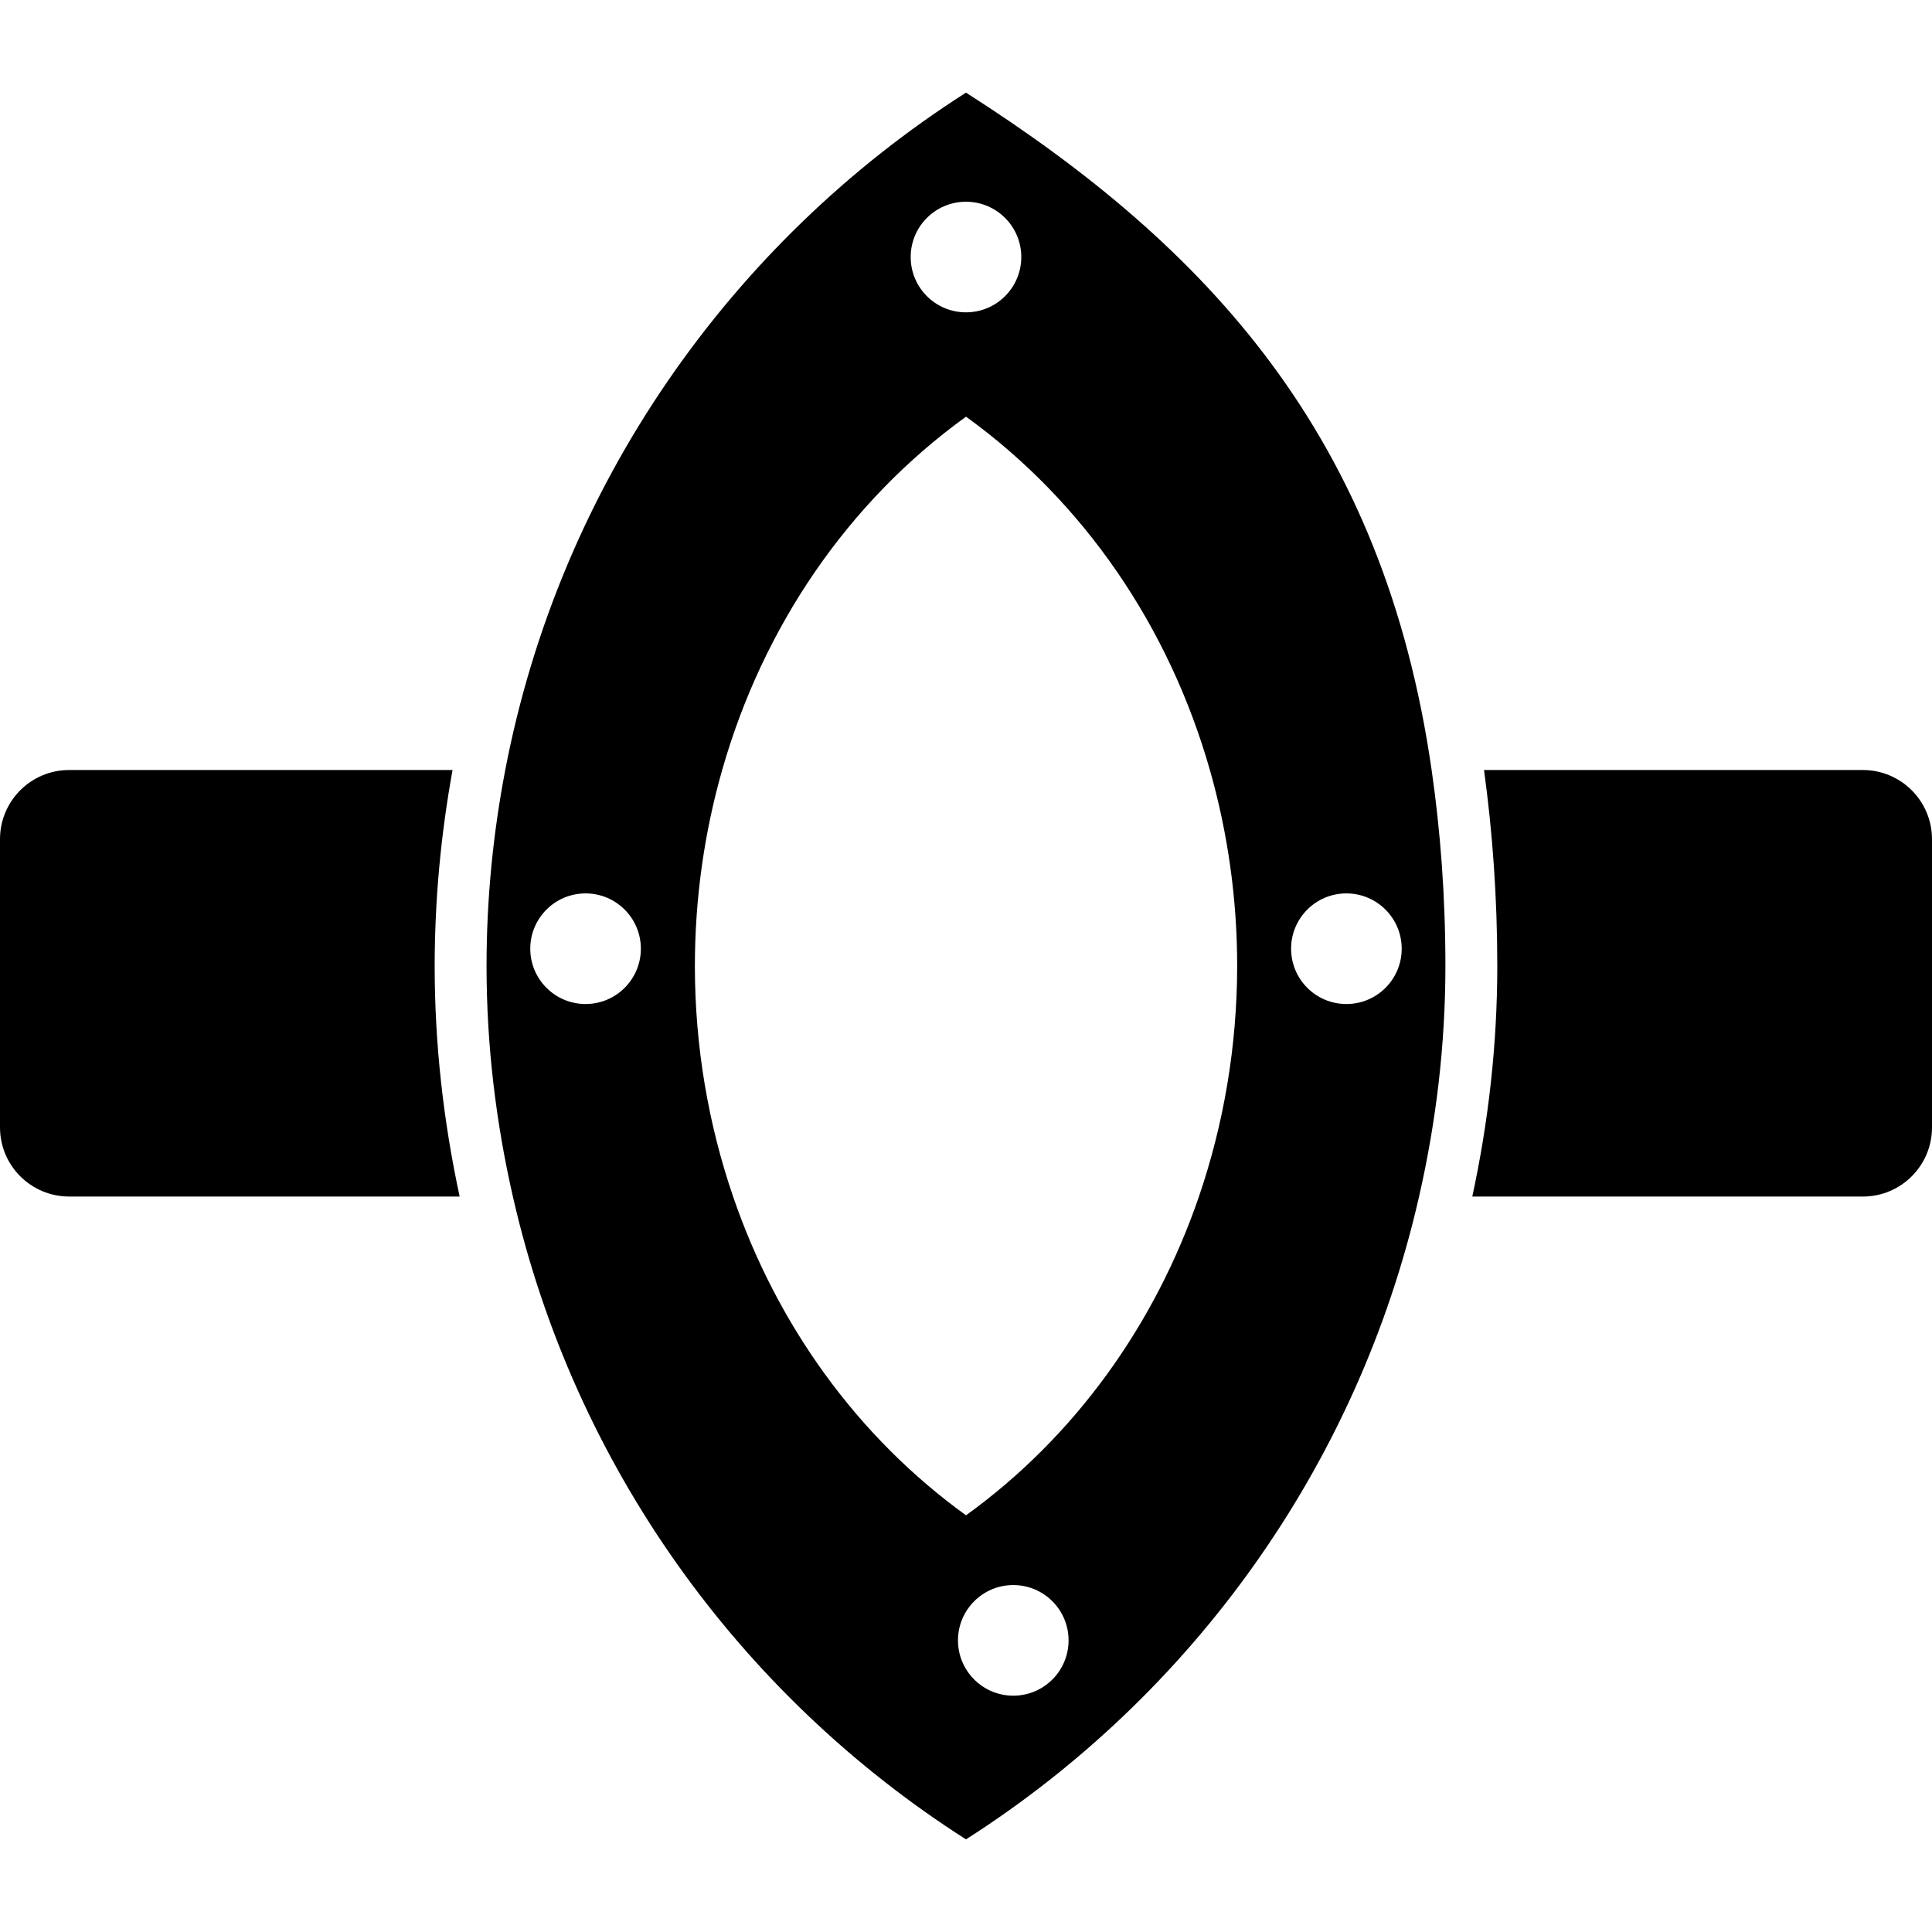
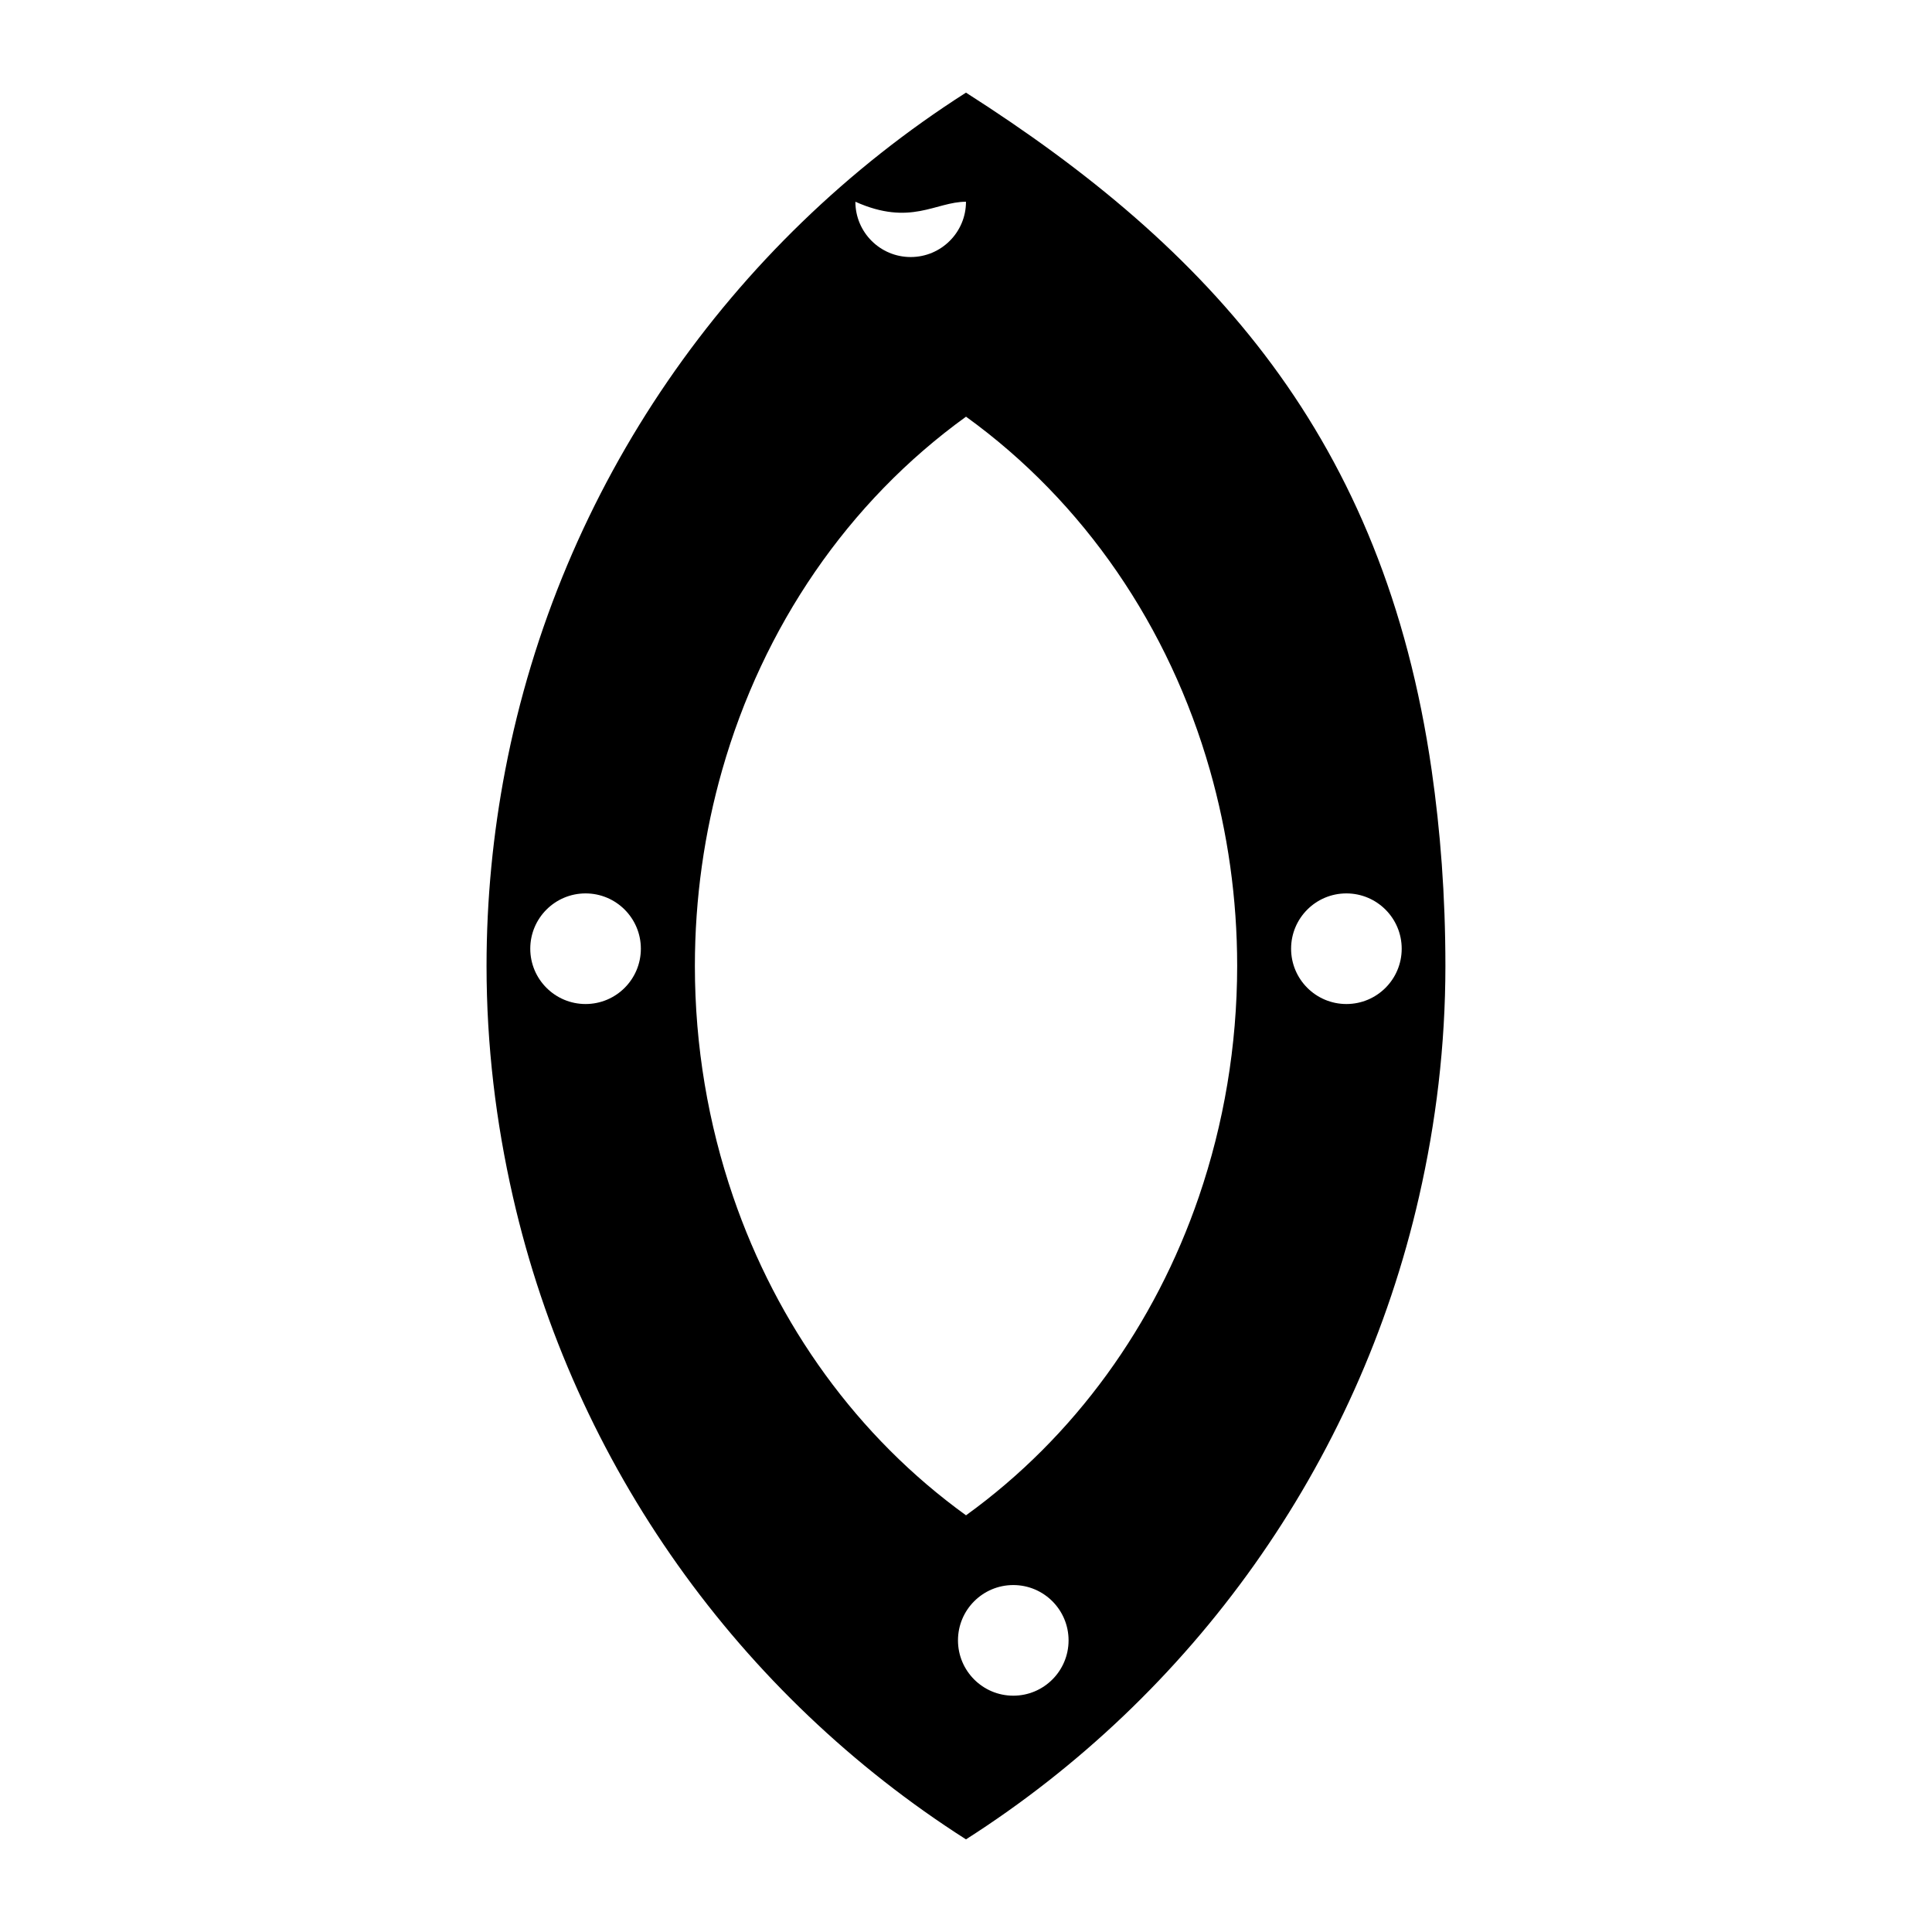
<svg xmlns="http://www.w3.org/2000/svg" fill="#000000" version="1.1" id="Capa_1" width="800px" height="800px" viewBox="0 0 296.219 296.219" xml:space="preserve">
  <g>
    <g>
-       <path d="M285.615,118.061h-58.083c1.3,9.471,2.035,19.429,2.035,30.049c0,12.055-1.352,23.871-3.832,35.351h59.88    c5.856,0,10.604-4.748,10.604-10.604v-44.185C296.219,122.812,291.471,118.061,285.615,118.061z" />
-       <path d="M69.387,118.061H10.605C4.746,118.061,0,122.807,0,128.665v44.186c0,5.861,4.746,10.604,10.605,10.604h59.869    c-2.473-11.479-3.829-23.302-3.829-35.351C66.65,137.914,67.605,127.871,69.387,118.061z" />
-       <path d="M148.107,14.203c-36.114,23.042-62.282,60.284-70.64,103.857c-1.867,9.729-2.869,19.772-2.869,30.049    c0,12.163,1.442,23.975,4.037,35.351c9.406,41.28,34.83,76.455,69.472,98.556c34.634-22.101,60.064-57.275,69.468-98.556    c2.599-11.376,4.038-23.188,4.038-35.351c0-10.843-0.776-20.77-2.112-30.049C212.153,67.066,185.491,38.059,148.107,14.203z     M148.107,30.931c4.682,0,8.479,3.798,8.479,8.479c0,4.681-3.798,8.479-8.479,8.479c-4.684,0-8.479-3.799-8.479-8.479    C139.628,34.729,143.423,30.931,148.107,30.931z M89.781,153.939c-4.684,0-8.479-3.8-8.479-8.481c0-4.681,3.795-8.479,8.479-8.479    c4.681,0,8.477,3.799,8.477,8.479C98.257,150.14,94.467,153.939,89.781,153.939z M155.359,259.987    c-4.681,0-8.479-3.801-8.479-8.481s3.798-8.481,8.479-8.481c4.687,0,8.477,3.801,8.477,8.481S160.045,259.987,155.359,259.987z     M183.824,183.46c-6.742,19.692-19.056,36.843-35.711,48.871c-16.655-12.028-28.974-29.179-35.713-48.871    c-3.806-11.127-5.859-23.058-5.859-35.351c0-10.361,1.452-20.467,4.184-30.049c6.248-21.914,19.247-41.078,37.389-54.173    c18.136,13.101,31.144,32.259,37.389,54.173c2.729,9.582,4.184,19.682,4.184,30.049    C189.674,160.402,187.629,172.333,183.824,183.46z M206.431,153.939c-4.682,0-8.477-3.8-8.477-8.481    c0-4.681,3.795-8.479,8.477-8.479c4.681,0,8.481,3.799,8.481,8.479C214.913,150.14,211.123,153.939,206.431,153.939z" />
+       <path d="M148.107,14.203c-36.114,23.042-62.282,60.284-70.64,103.857c-1.867,9.729-2.869,19.772-2.869,30.049    c0,12.163,1.442,23.975,4.037,35.351c9.406,41.28,34.83,76.455,69.472,98.556c34.634-22.101,60.064-57.275,69.468-98.556    c2.599-11.376,4.038-23.188,4.038-35.351c0-10.843-0.776-20.77-2.112-30.049C212.153,67.066,185.491,38.059,148.107,14.203z     M148.107,30.931c0,4.681-3.798,8.479-8.479,8.479c-4.684,0-8.479-3.799-8.479-8.479    C139.628,34.729,143.423,30.931,148.107,30.931z M89.781,153.939c-4.684,0-8.479-3.8-8.479-8.481c0-4.681,3.795-8.479,8.479-8.479    c4.681,0,8.477,3.799,8.477,8.479C98.257,150.14,94.467,153.939,89.781,153.939z M155.359,259.987    c-4.681,0-8.479-3.801-8.479-8.481s3.798-8.481,8.479-8.481c4.687,0,8.477,3.801,8.477,8.481S160.045,259.987,155.359,259.987z     M183.824,183.46c-6.742,19.692-19.056,36.843-35.711,48.871c-16.655-12.028-28.974-29.179-35.713-48.871    c-3.806-11.127-5.859-23.058-5.859-35.351c0-10.361,1.452-20.467,4.184-30.049c6.248-21.914,19.247-41.078,37.389-54.173    c18.136,13.101,31.144,32.259,37.389,54.173c2.729,9.582,4.184,19.682,4.184,30.049    C189.674,160.402,187.629,172.333,183.824,183.46z M206.431,153.939c-4.682,0-8.477-3.8-8.477-8.481    c0-4.681,3.795-8.479,8.477-8.479c4.681,0,8.481,3.799,8.481,8.479C214.913,150.14,211.123,153.939,206.431,153.939z" />
    </g>
  </g>
</svg>